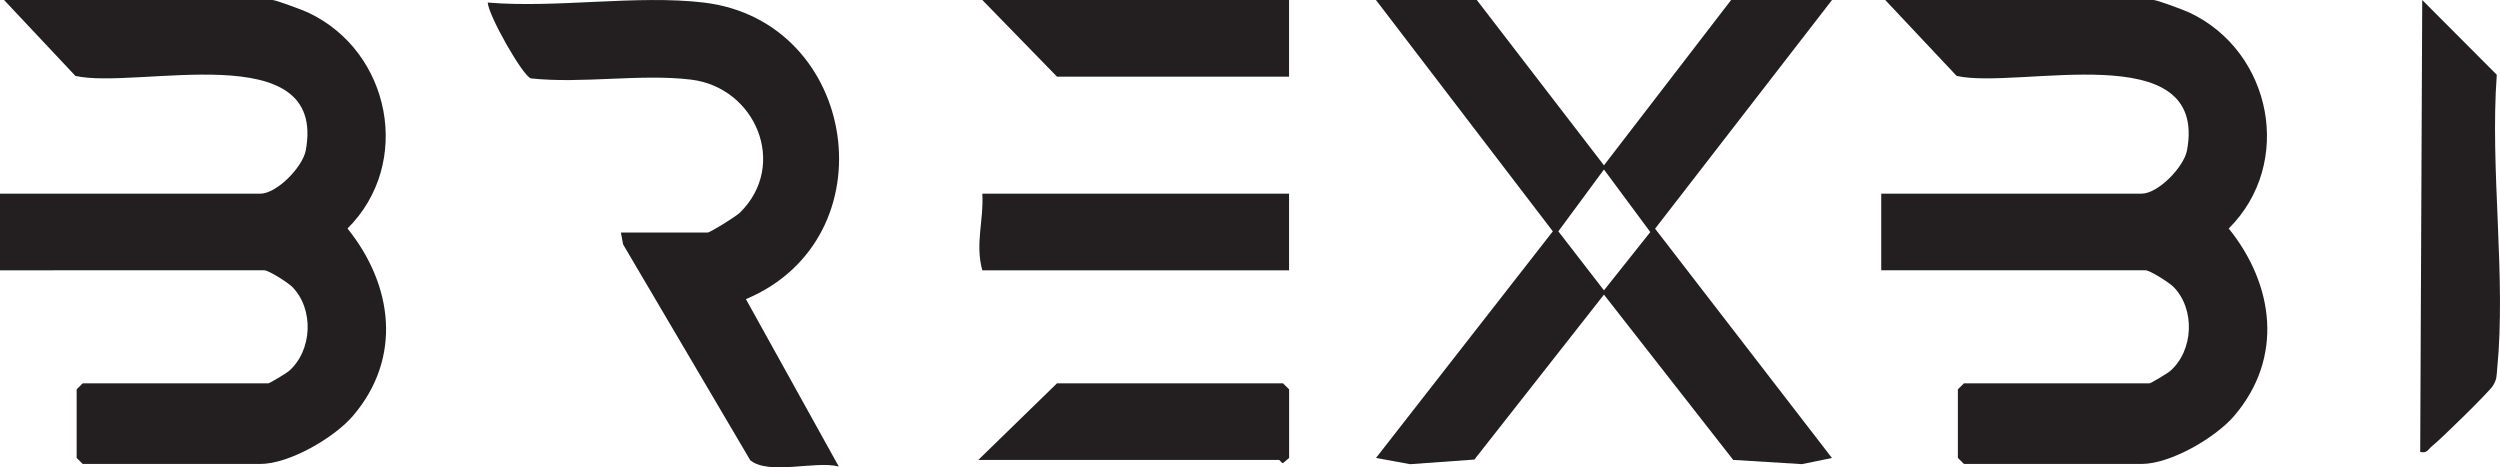
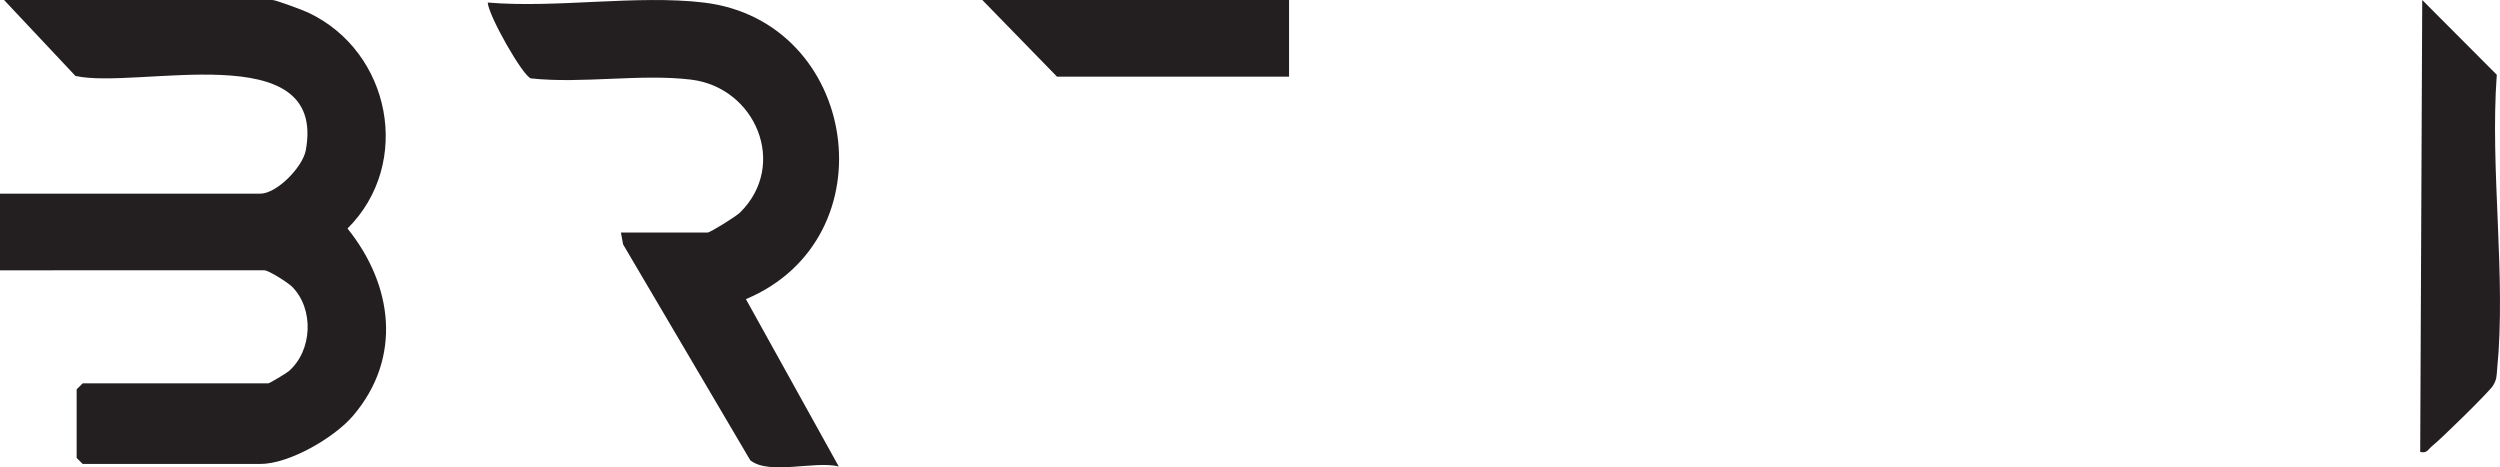
<svg xmlns="http://www.w3.org/2000/svg" id="Layer_2" data-name="Layer 2" viewBox="0 0 443.95 82.99">
  <defs>
    <style>
      .cls-1 {
        fill: #231f20;
      }
    </style>
  </defs>
  <g id="Layer_1-2" data-name="Layer 1">
    <g>
      <path class="cls-1" d="M0,48v-13.61h46.23c2.93,0,7.52-4.73,8.07-7.69,3.81-20.54-29.99-10.74-40.91-13.22L.72,0h47.66C48.98,0,53.78,1.79,54.74,2.24c14.66,6.91,18.59,26.78,6.97,38.34,8.07,10.03,9.75,22.95,1.01,33.22-3.35,3.94-11.36,8.59-16.49,8.59H14.69l-1.08-1.07v-12.18l1.08-1.07h32.97c.21,0,3.15-1.76,3.6-2.14,4.22-3.63,4.54-11.04.63-14.99-.75-.76-4.18-2.94-4.95-2.94H0Z" />
-       <path class="cls-1" d="M334.07,48v-13.61h46.23c2.93,0,7.52-4.73,8.07-7.69,3.81-20.54-29.99-10.74-40.91-13.22L334.78,0h47.66C383.04,0,387.85,1.79,388.81,2.24c14.66,6.91,18.59,26.78,6.97,38.34,8.07,10.03,9.75,22.95,1.01,33.22-3.35,3.94-11.36,8.59-16.49,8.59h-31.54l-1.08-1.07v-12.18l1.08-1.07h32.97c.21,0,3.15-1.76,3.6-2.14,4.22-3.63,4.54-11.04.63-14.99-.75-.76-4.18-2.94-4.95-2.94h-46.95Z" />
-       <path class="cls-1" d="M262.25,0l22.58,29.36L307.41,0h17.92l-31.42,40.61,31.41,40.72-5.33,1.09-12.21-.75-22.95-29.35-23.01,29.29-11.42.82-6.05-1.11,31.4-40.24L244.34,0h17.92ZM284.83,30.1l-8.1,10.98,8.1,10.48,8.23-10.35-8.23-11.11Z" />
      <path class="cls-1" d="M124.95.45c27.52,3.26,33.3,41.85,7.51,52.67l16.49,29.72c-4.19-1.08-12.35,1.61-15.72-1.11l-22.58-38.33-.39-2.11h15.41c.45,0,5.05-2.85,5.76-3.56,8.56-8.48,2.74-22.2-8.71-23.59-8.94-1.08-19.35.76-28.45-.22-1.44-.43-7.53-11.13-7.66-13.47,12.11,1.04,26.52-1.4,38.35,0Z" />
      <path class="cls-1" d="M429.78,80.25L430.14,0l13.24,13.28c-1.23,16.74,1.69,35.89.06,52.33-.12,1.26-.03,1.66-.72,2.86-.58,1.01-9.42,9.66-10.79,10.71-.72.56-.91,1.39-2.15,1.07Z" />
      <g>
-         <path class="cls-1" d="M228.91,34.39v13.61h-54.47c-1.31-4.74.28-8.82,0-13.61h54.47Z" />
-         <path class="cls-1" d="M173.72,81.68l13.98-13.61h40.14l1.08,1.07v12.18l-1.08.92c-.29.02-.54-.56-.72-.56h-53.4Z" />
        <polygon class="cls-1" points="228.91 0 228.91 13.61 187.7 13.61 174.44 0 228.91 0" />
      </g>
    </g>
  </g>
</svg>